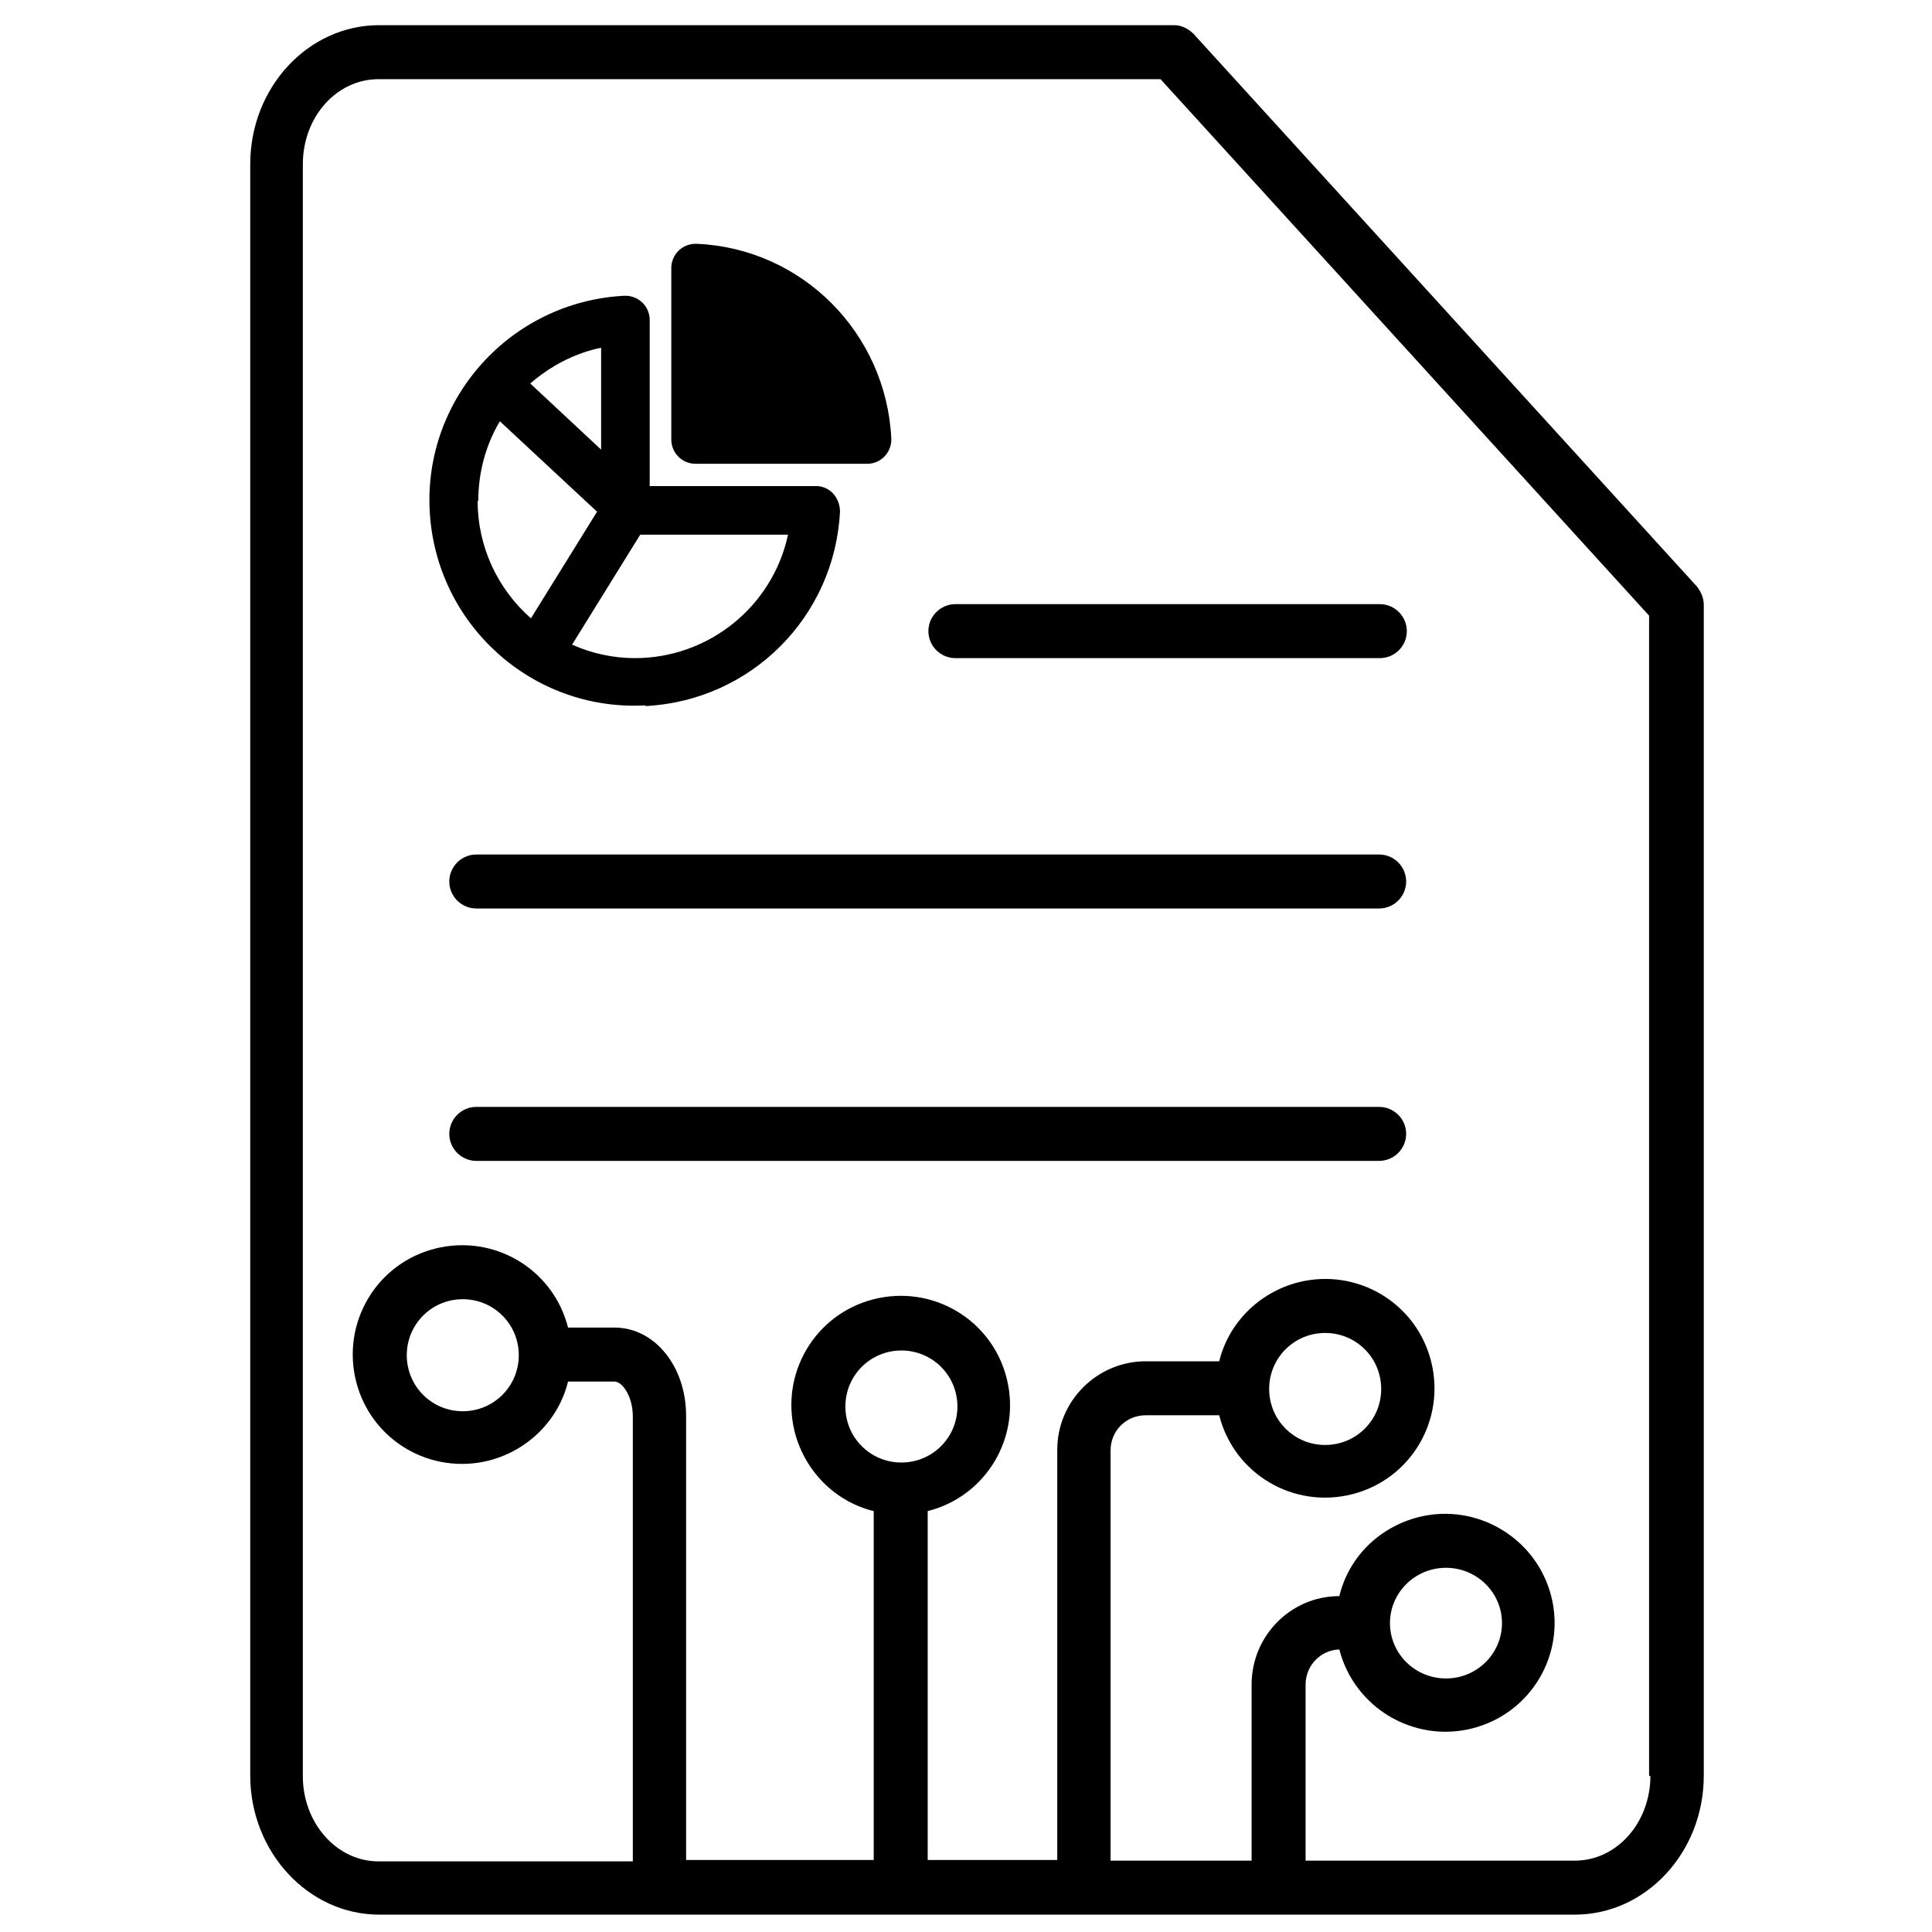
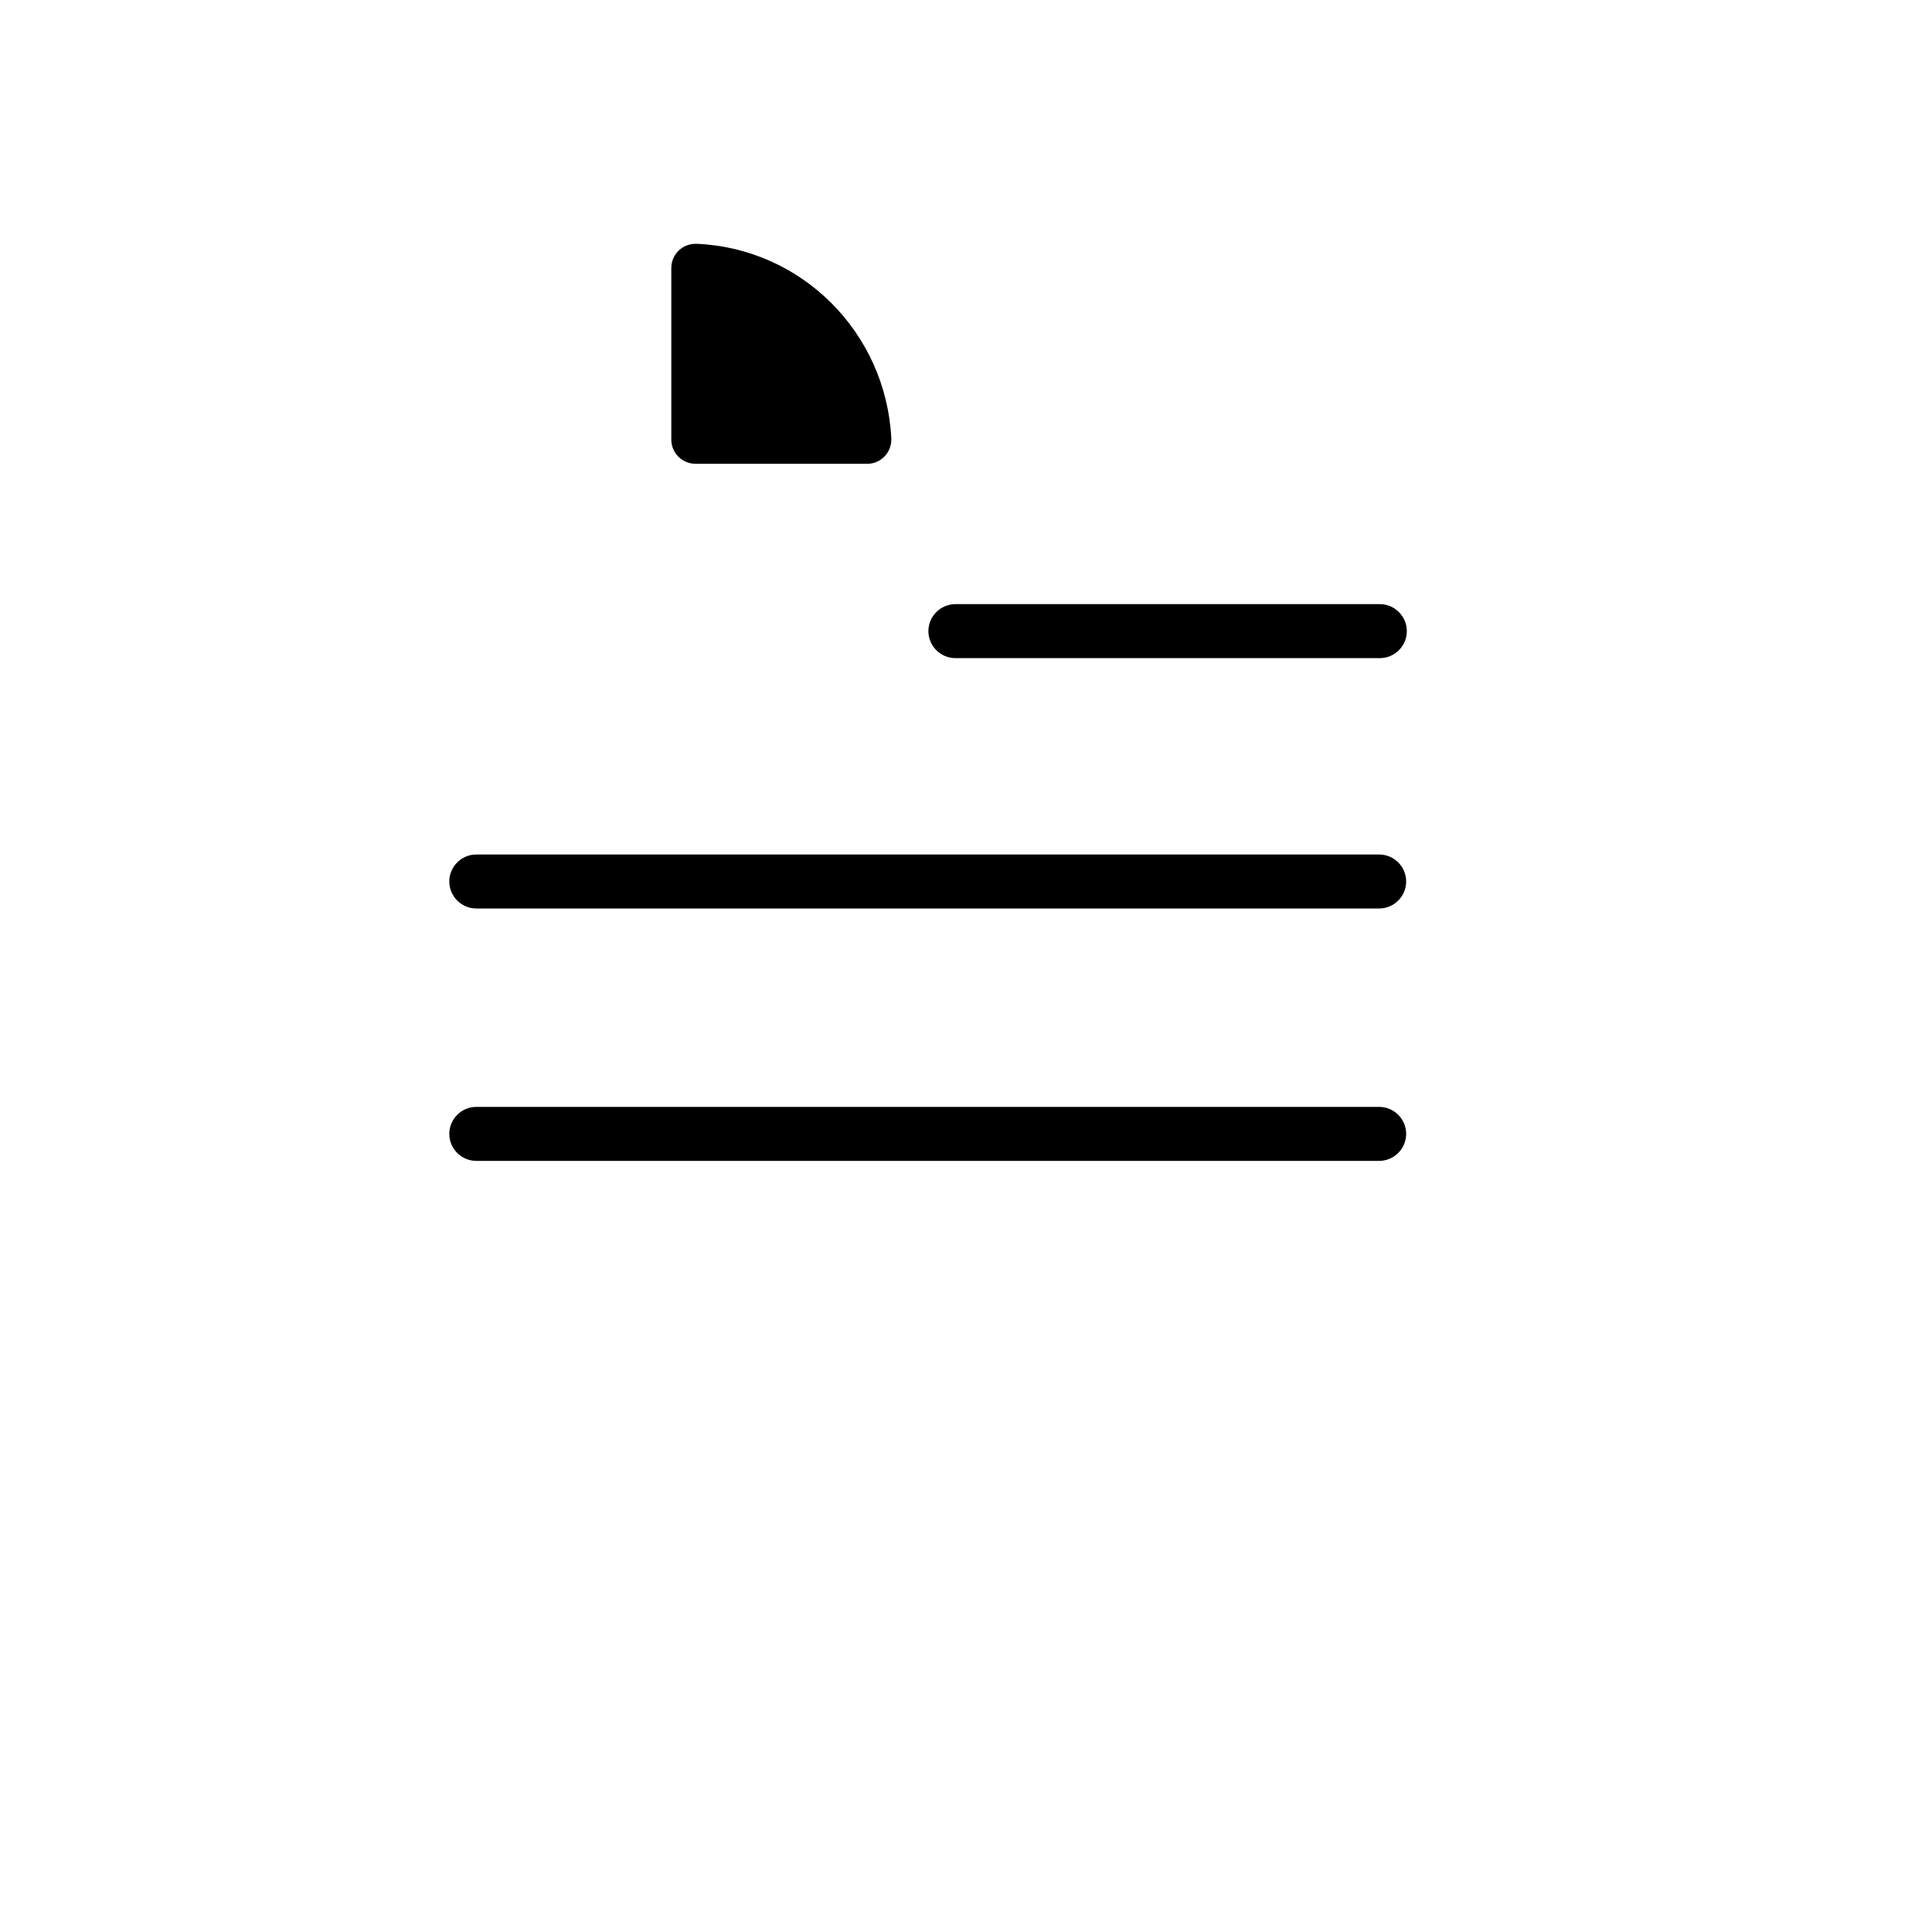
<svg xmlns="http://www.w3.org/2000/svg" xmlns:ns1="http://www.serif.com/" width="100%" height="100%" viewBox="0 0 35 35" version="1.1" xml:space="preserve" style="fill-rule:evenodd;clip-rule:evenodd;stroke-linejoin:round;stroke-miterlimit:2;">
  <g transform="matrix(0.107,0,0,0.107,-54.136,-8.098)">
    <rect id="Artboard1" x="507.354" y="75.889" width="328.017" height="328.017" style="fill:none;" />
    <g id="Artboard11" ns1:id="Artboard1">
      <g transform="matrix(1,0,0,1,2.319,-4.386)">
        <g transform="matrix(3.656,0,0,3.656,486.235,61.48)">
-           <path d="M34.656,37.781C39.531,37.531 43.406,33.656 43.656,28.781C43.656,28.156 43.219,27.625 42.594,27.594L34.844,27.594L34.844,19.906C34.844,19.281 34.344,18.781 33.719,18.781L33.656,18.781C28.406,19.062 24.375,23.531 24.656,28.75C24.937,34 29.406,38.031 34.625,37.75L34.656,37.781ZM34.375,29.844L41.25,29.844C40.531,33.187 37.562,35.562 34.156,35.562C33.156,35.562 32.156,35.344 31.25,34.937L34.406,29.844L34.375,29.844ZM32.594,21.187L32.594,25.906L29.312,22.844C30.25,22.031 31.375,21.437 32.594,21.187L32.594,21.187ZM26.906,28.281C26.906,26.969 27.25,25.687 27.906,24.594L32.406,28.781L29.344,33.719C27.781,32.344 26.875,30.375 26.875,28.281L26.906,28.281Z" style="fill-rule:nonzero;" />
-         </g>
+           </g>
        <g transform="matrix(3.656,0,0,3.656,486.235,61.48)">
          <path d="M36.969,26.562L44.969,26.562C45.594,26.531 46.063,26 46.032,25.375C45.782,20.5 41.907,16.593 37.032,16.375L36.969,16.375C36.344,16.375 35.844,16.875 35.844,17.5L35.844,25.437C35.844,26.062 36.344,26.562 36.969,26.562Z" style="fill-rule:nonzero;" />
        </g>
        <g transform="matrix(3.656,0,0,3.656,486.235,61.48)">
          <path d="M47.75,34.312C47.75,35 48.313,35.562 49,35.562L68.656,35.562C69.344,35.562 69.906,35 69.906,34.312C69.906,33.625 69.344,33.062 68.656,33.062L49,33.062C48.313,33.062 47.75,33.625 47.75,34.312Z" style="fill-rule:nonzero;" />
        </g>
        <g transform="matrix(3.656,0,0,3.656,486.235,61.48)">
-           <path d="M83.344,32.25L60.032,6.656C59.782,6.406 59.469,6.25 59.126,6.25L22.314,6.25C19.033,6.25 16.345,9.125 16.345,12.687L16.345,87.312C16.345,90.843 19.032,93.75 22.314,93.75L77.689,93.75C80.97,93.75 83.658,90.875 83.658,87.312L83.658,33.093C83.658,32.781 83.533,32.5 83.345,32.25L83.344,32.25ZM43.906,70.219C43.906,68.781 45.062,67.625 46.5,67.625C47.937,67.625 49.094,68.781 49.094,70.219C49.094,71.657 47.937,72.813 46.5,72.813C45.062,72.813 43.906,71.657 43.906,70.219ZM81.187,87.313C81.187,89.5 79.624,91.25 77.687,91.25L65.218,91.25L65.218,83.094C65.218,82.219 65.905,81.5 66.78,81.469C67.468,84.157 70.218,85.813 72.937,85.125C75.655,84.438 77.28,81.688 76.593,79C75.905,76.313 73.155,74.657 70.437,75.344C68.624,75.813 67.218,77.188 66.78,79C64.53,79 62.718,80.844 62.718,83.094L62.718,91.25L56.187,91.25L56.187,72.25C56.187,71.344 56.906,70.625 57.812,70.625L61.218,70.625C61.905,73.344 64.655,74.969 67.374,74.282C70.093,73.594 71.718,70.844 71.03,68.125C70.343,65.407 67.593,63.782 64.874,64.469C63.062,64.938 61.655,66.344 61.218,68.125L57.812,68.125C55.562,68.125 53.718,69.969 53.718,72.219L53.718,91.219L47.718,91.219L47.718,75.063C50.437,74.376 52.062,71.626 51.374,68.907C50.687,66.188 47.937,64.563 45.218,65.251C42.499,65.939 40.874,68.688 41.562,71.407C42.031,73.22 43.437,74.626 45.218,75.063L45.218,91.219L36.53,91.219L36.53,70.657C36.53,68.345 35.062,66.564 33.218,66.564L31.062,66.564C30.374,63.845 27.624,62.22 24.906,62.907C22.187,63.595 20.562,66.345 21.249,69.064C21.937,71.782 24.687,73.407 27.406,72.72C29.218,72.251 30.624,70.845 31.062,69.064L33.218,69.064C33.562,69.064 34.062,69.72 34.062,70.689L34.062,91.283L22.281,91.283C20.343,91.283 18.781,89.501 18.781,87.345L18.781,12.689C18.781,10.501 20.343,8.751 22.281,8.751L58.5,8.751L81.125,33.595L81.125,87.345L81.187,87.313ZM69.125,80.25C69.125,78.844 70.281,77.688 71.719,77.688C73.156,77.688 74.313,78.844 74.313,80.25C74.313,81.657 73.156,82.813 71.719,82.813C70.281,82.813 69.125,81.657 69.125,80.25ZM63.531,69.406C63.531,67.969 64.687,66.813 66.125,66.813C67.563,66.813 68.719,67.969 68.719,69.406C68.719,70.844 67.563,72 66.125,72C64.687,72 63.531,70.844 63.531,69.406ZM28.781,67.844C28.781,69.281 27.625,70.438 26.187,70.438C24.75,70.438 23.594,69.282 23.594,67.844C23.594,66.406 24.75,65.25 26.187,65.25C27.625,65.25 28.781,66.406 28.781,67.844Z" style="fill-rule:nonzero;" />
-         </g>
+           </g>
        <g transform="matrix(3.656,0,0,3.656,486.235,61.48)">
          <path d="M68.625,44.656L26.813,44.656C26.126,44.656 25.563,45.219 25.563,45.906C25.563,46.594 26.126,47.156 26.813,47.156L68.625,47.156C69.313,47.156 69.875,46.594 69.875,45.906C69.875,45.219 69.313,44.656 68.625,44.656Z" style="fill-rule:nonzero;" />
        </g>
        <g transform="matrix(3.656,0,0,3.656,486.235,61.48)">
          <path d="M68.625,56.344L26.813,56.344C26.126,56.344 25.563,56.907 25.563,57.594C25.563,58.282 26.126,58.844 26.813,58.844L68.625,58.844C69.313,58.844 69.875,58.282 69.875,57.594C69.875,56.907 69.313,56.344 68.625,56.344Z" style="fill-rule:nonzero;" />
        </g>
      </g>
    </g>
  </g>
</svg>